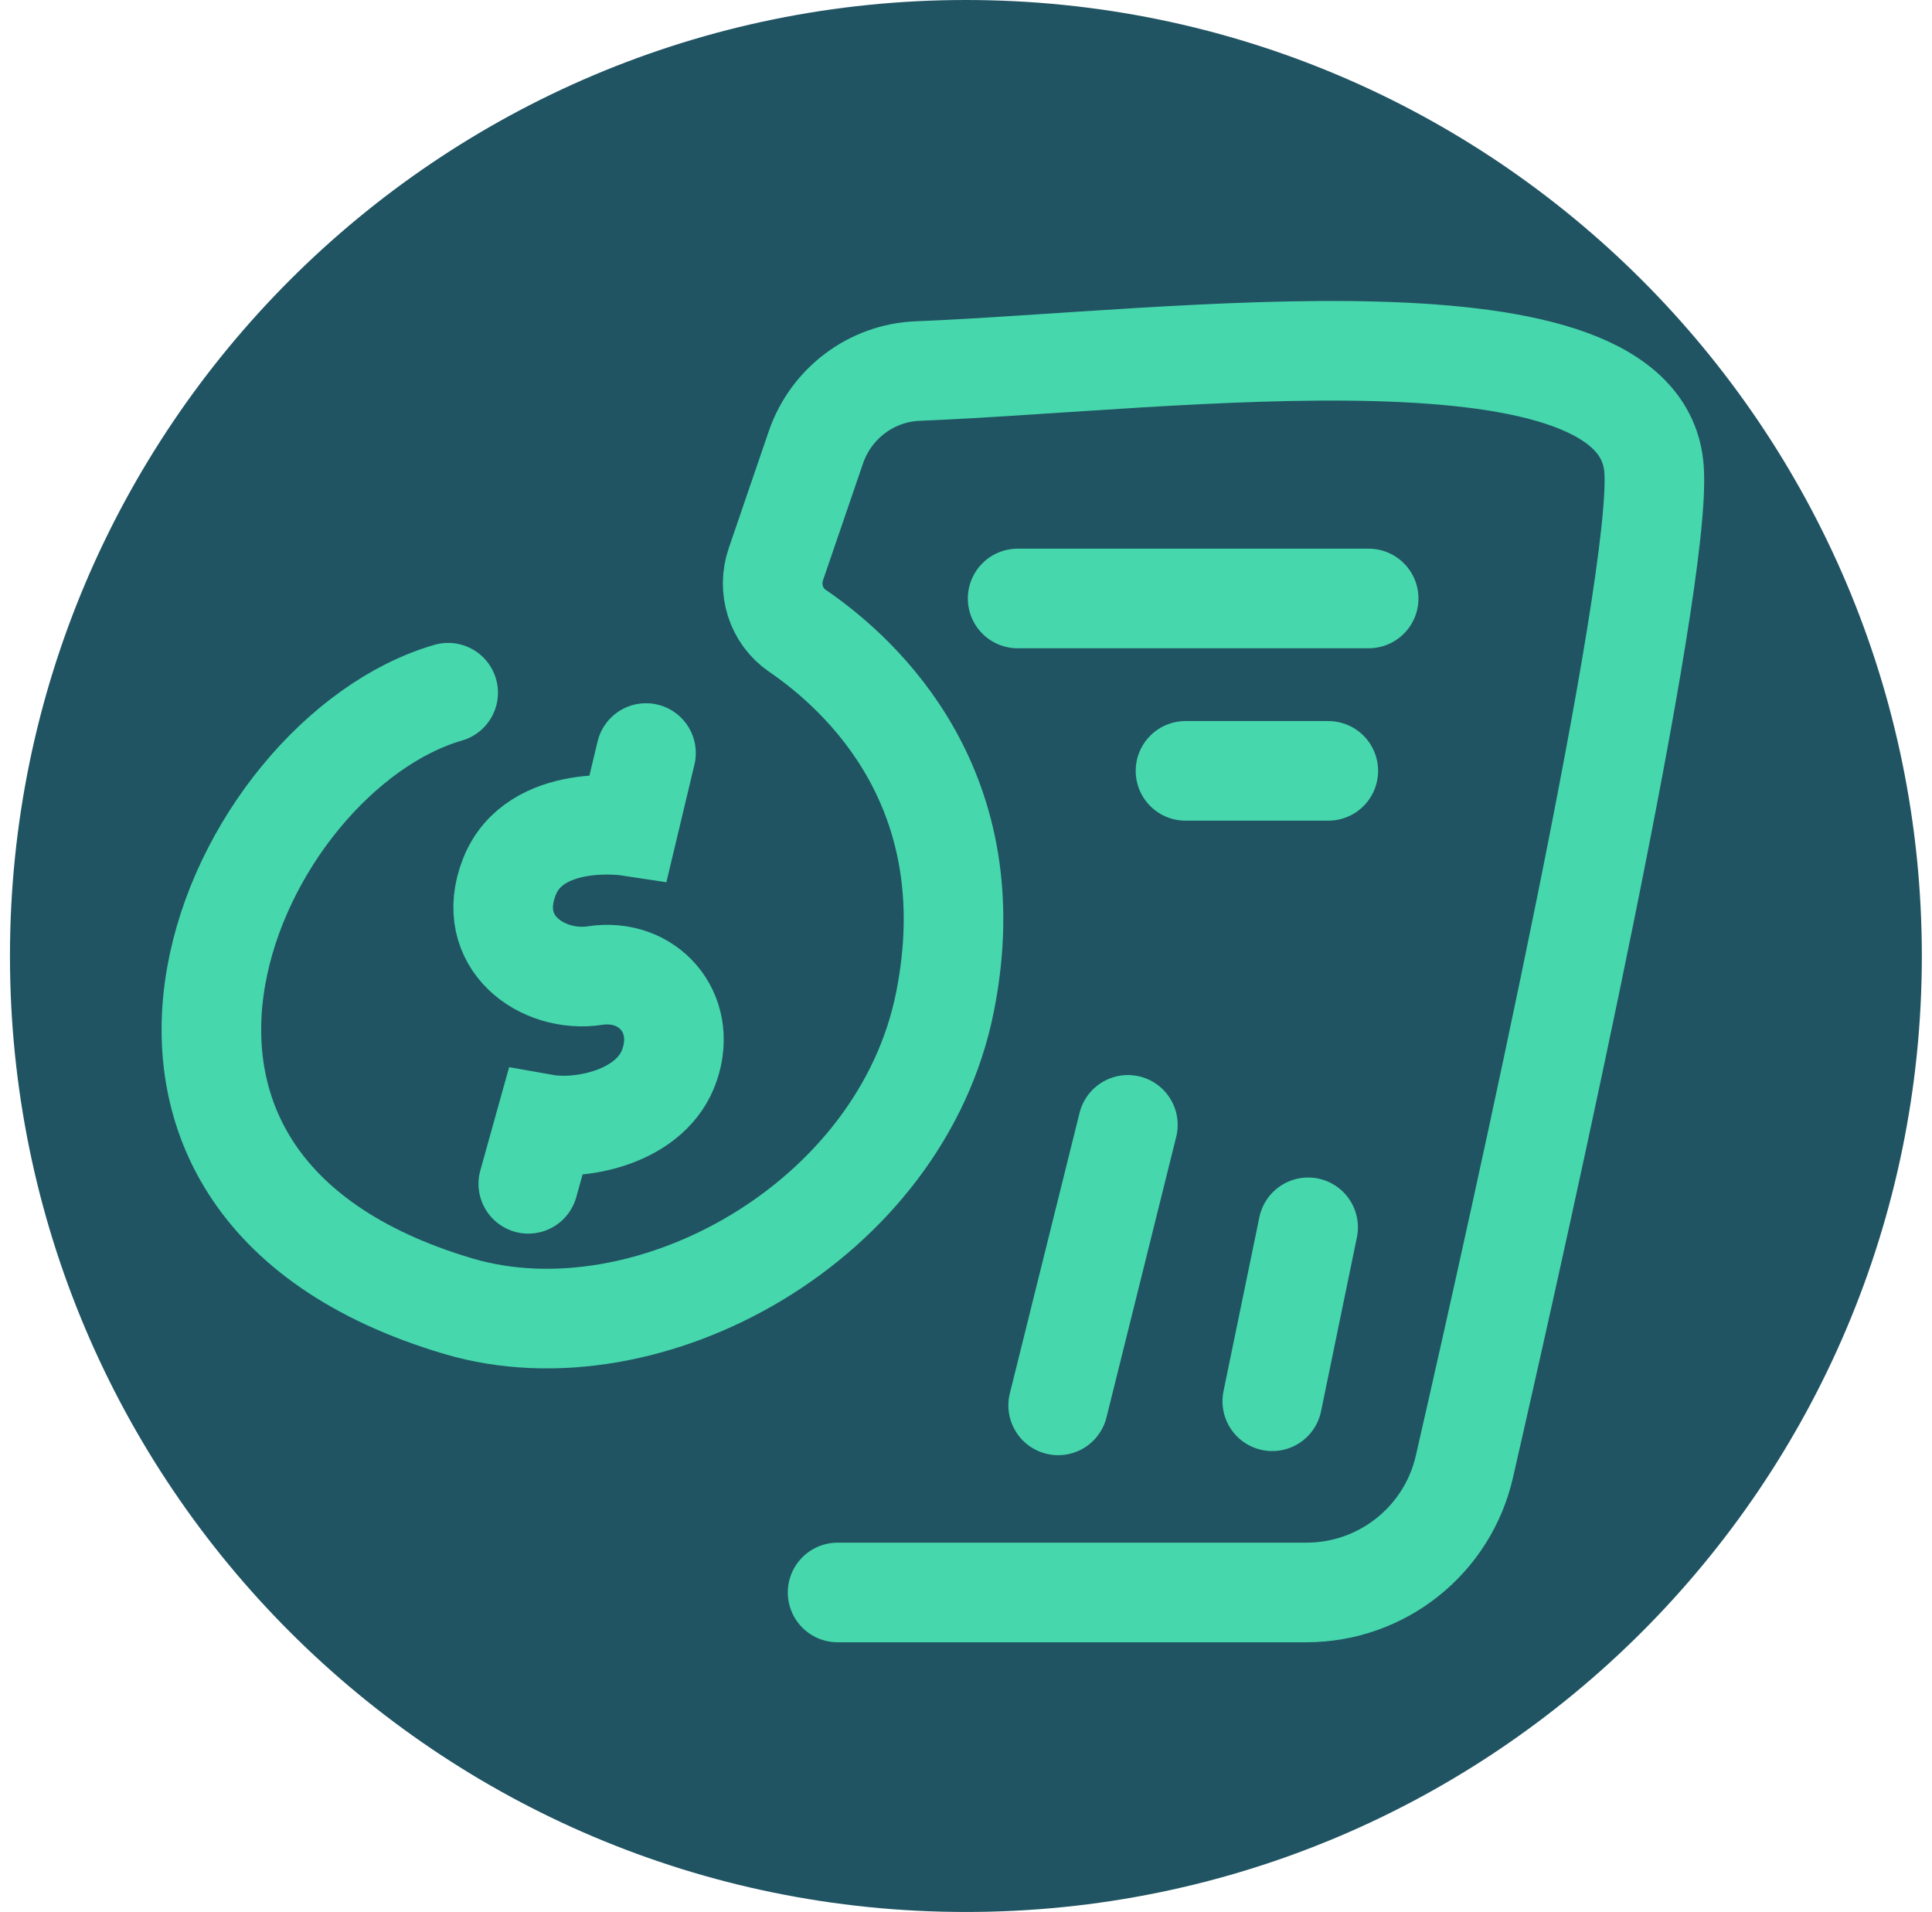
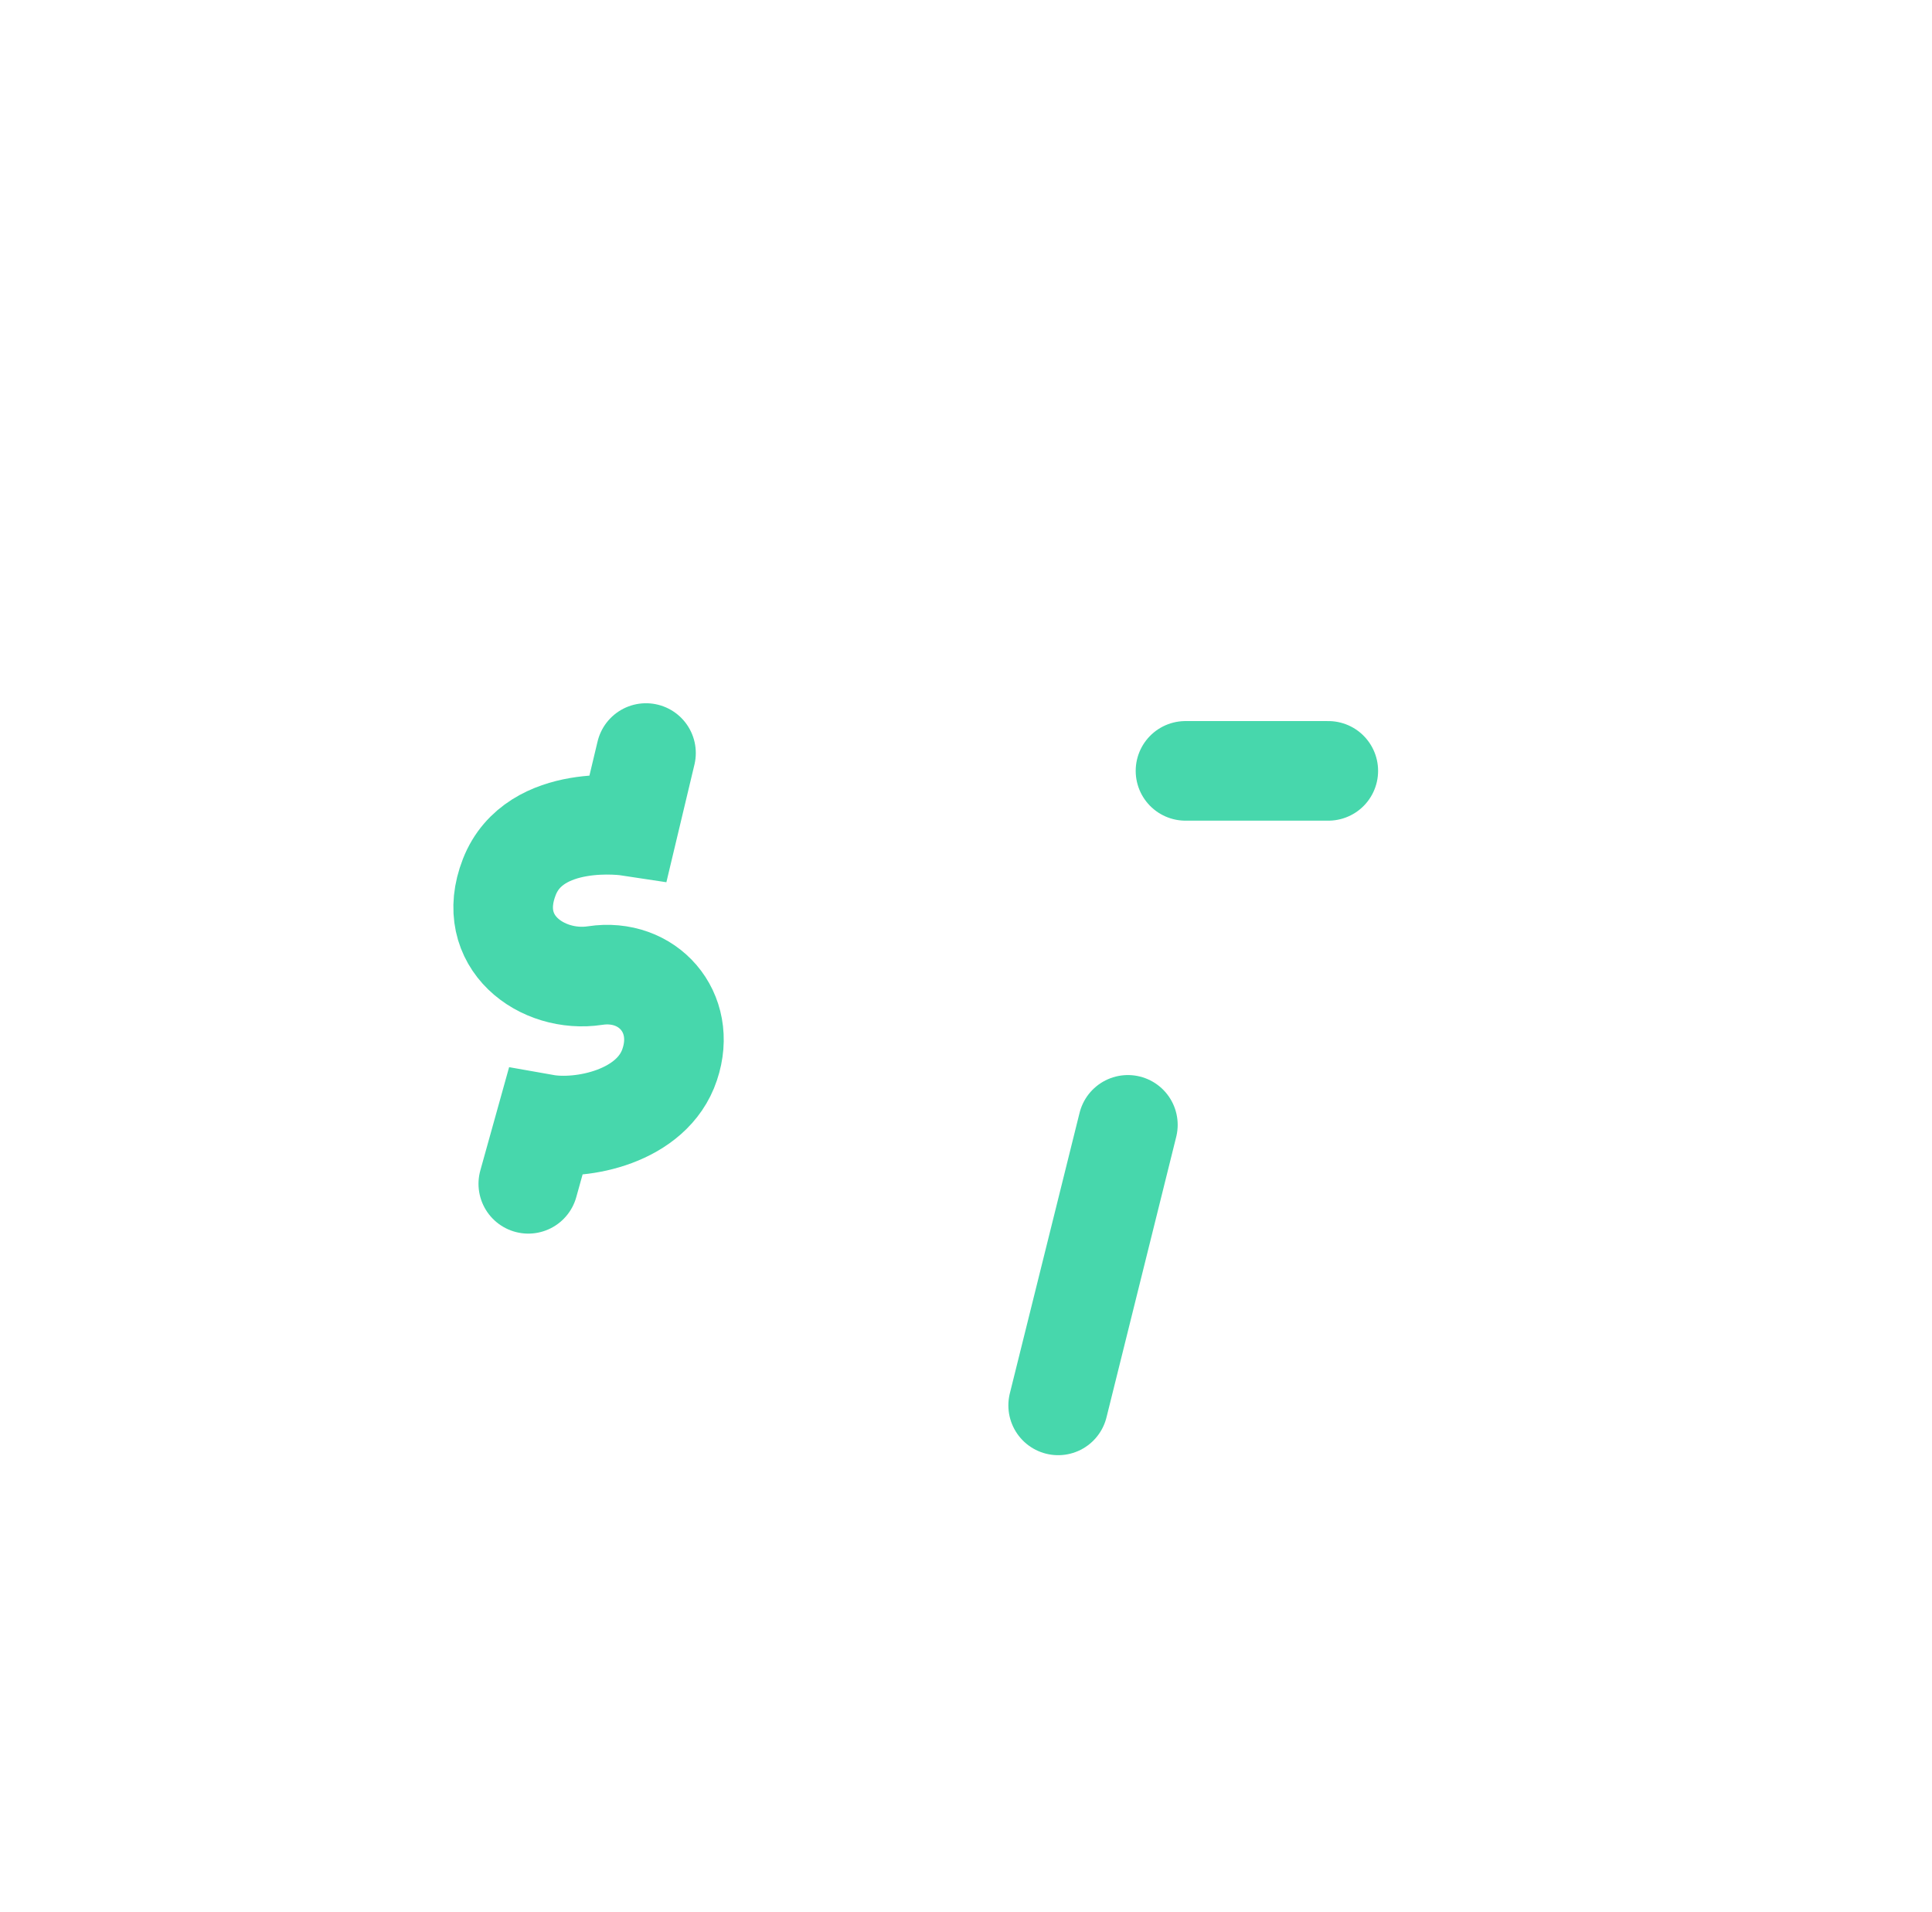
<svg xmlns="http://www.w3.org/2000/svg" width="97" height="96" viewBox="0 0 97 96" fill="none">
  <g clip-path="url(#clip0_1369_2539)">
-     <path d="M48.495 95.99C75.002 95.99 96.49 74.502 96.49 47.995C96.49 21.488 75.002 0 48.495 0C21.988 0 0.5 21.488 0.5 47.995C0.5 74.502 21.988 95.99 48.495 95.99Z" fill="#205463" />
-     <path d="M42.053 79.949H65.588C69.385 79.949 72.68 77.333 73.525 73.625C76.604 60.161 83.439 29.377 83.046 23.575C82.456 14.861 58.891 18.116 46.086 18.628C43.755 18.716 41.719 20.25 40.962 22.463L38.955 28.325C38.532 29.554 38.955 30.931 40.037 31.669C43.302 33.901 49.547 39.675 47.453 50.267C45.269 61.341 32.543 68.393 23.022 65.58C2.024 59.364 11.742 37.895 22.501 34.777" stroke="#47D7AC" stroke-width="5" stroke-miterlimit="10" stroke-linecap="round" />
-     <path d="M51.092 30.046H68.716" stroke="#47D7AC" stroke-width="5" stroke-miterlimit="10" stroke-linecap="round" />
    <path d="M59.52 38.701H66.69" stroke="#47D7AC" stroke-width="5" stroke-miterlimit="10" stroke-linecap="round" />
    <path d="M56.628 56.473L53.127 70.557" stroke="#47D7AC" stroke-width="5" stroke-miterlimit="10" stroke-linecap="round" />
-     <path d="M65.677 61.617L63.877 70.35" stroke="#47D7AC" stroke-width="5" stroke-miterlimit="10" stroke-linecap="round" />
    <path d="M32.434 37.806L31.559 41.474C31.559 41.474 26.848 40.756 25.57 44.032C24.291 47.307 27.242 49.382 29.877 48.978C32.513 48.575 34.51 50.818 33.624 53.444C32.749 56.079 29.189 56.758 27.36 56.434L26.524 59.433" stroke="#47D7AC" stroke-width="5" stroke-miterlimit="10" stroke-linecap="round" />
  </g>
  <defs>
    <clipPath id="clip0_1369_2539">
      <rect width="96" height="96" fill="white" transform="translate(0.5)" />
    </clipPath>
  </defs>
</svg>